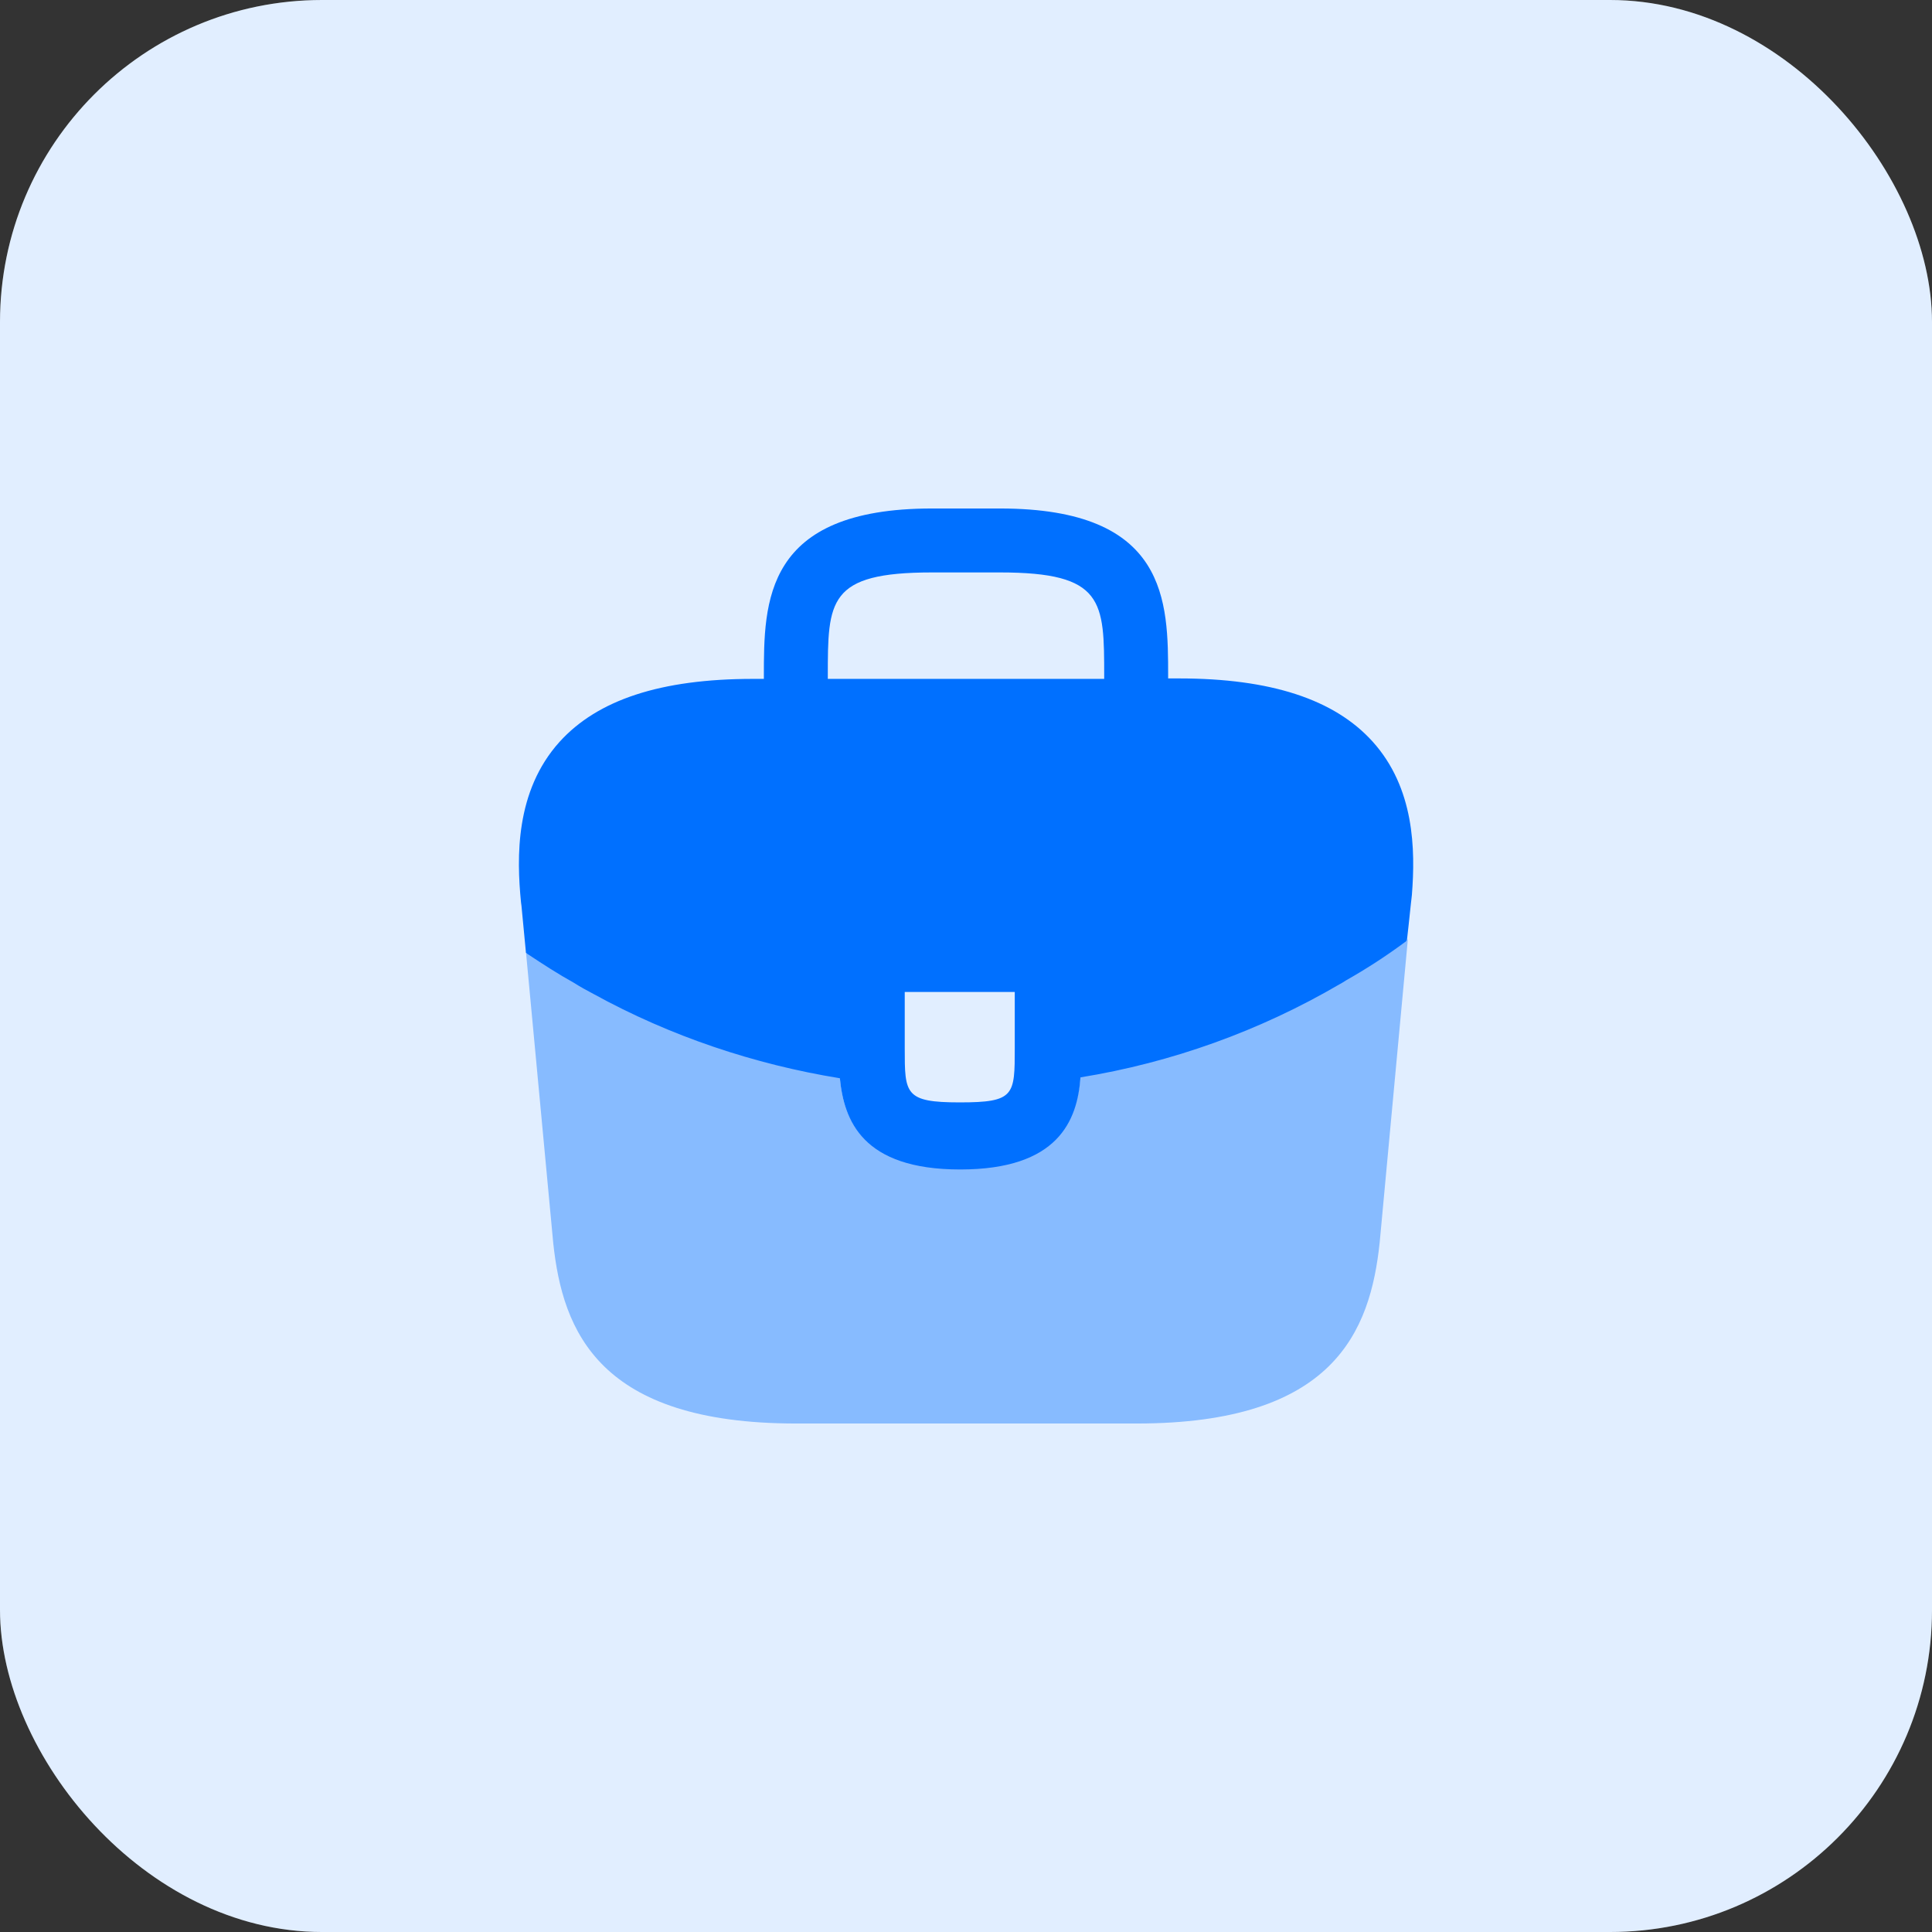
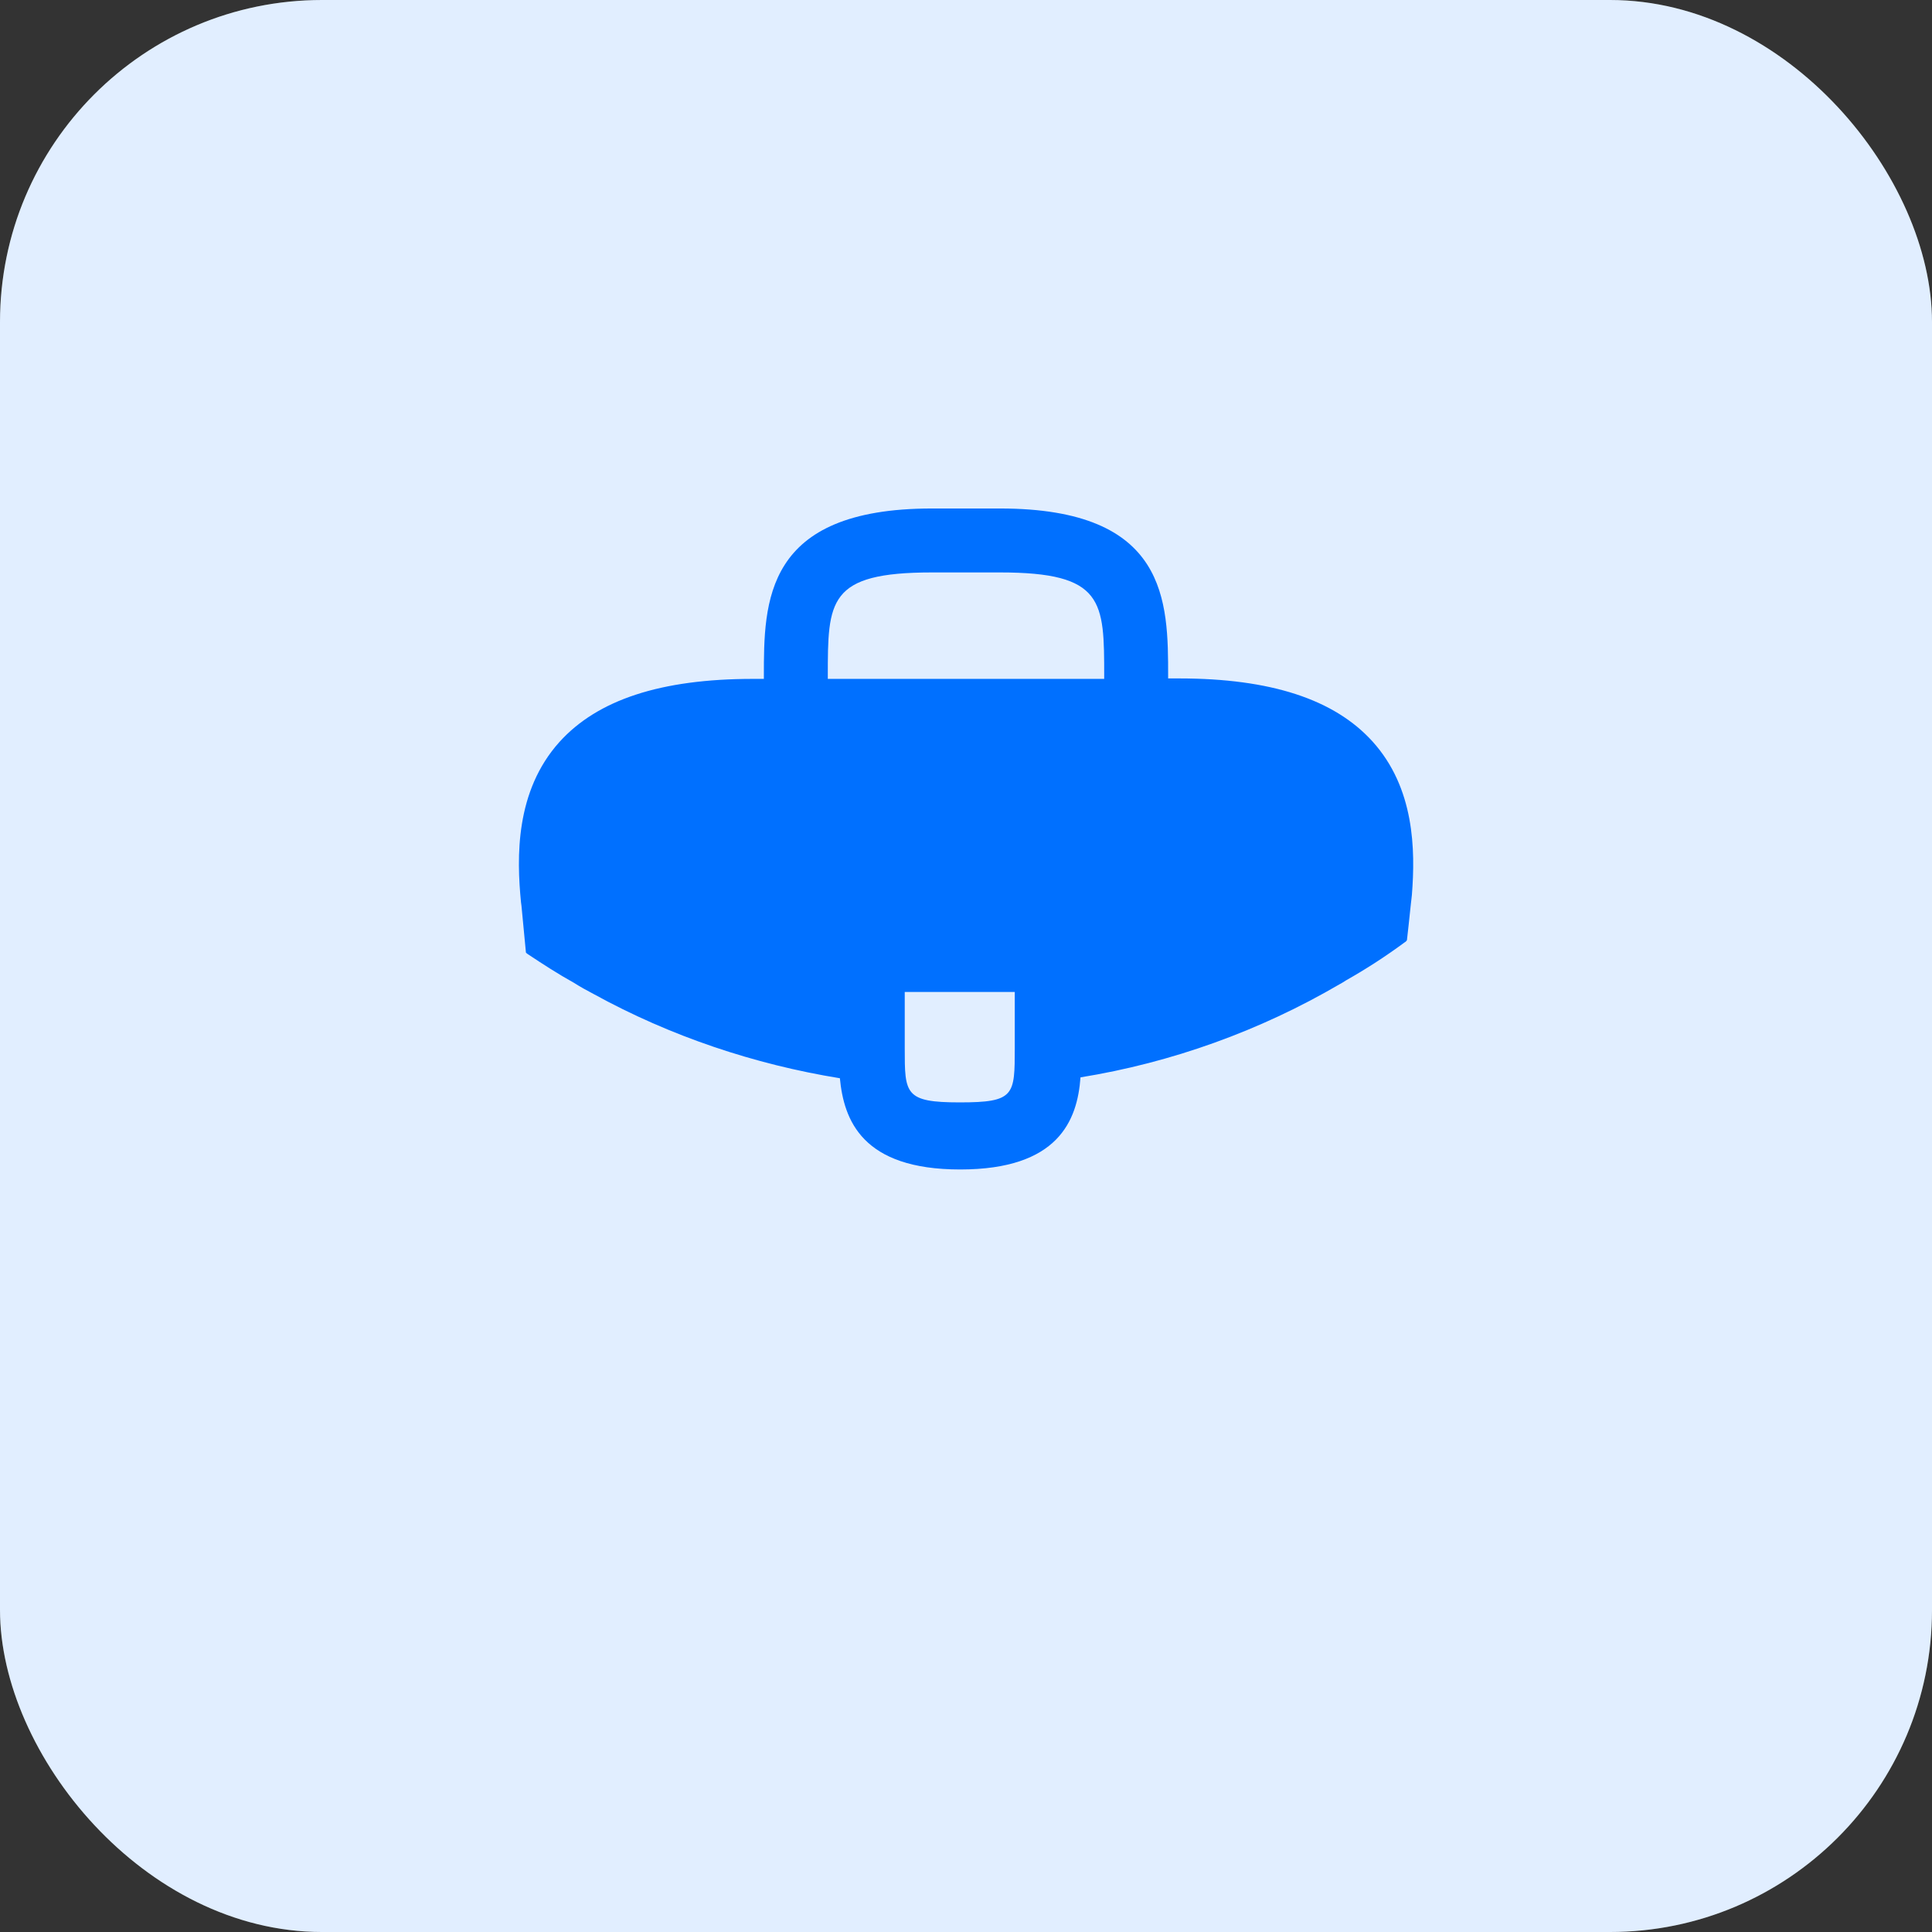
<svg xmlns="http://www.w3.org/2000/svg" width="72" height="72" viewBox="0 0 72 72" fill="none">
  <rect x="0" y="0" width="72" height="72" fill="#333333" stroke="none" />
  <rect width="72" height="72" rx="12" fill="white" />
  <rect width="72" height="72" rx="12" fill="#0070FF" fill-opacity="0.12" />
  <path d="M51.15 27.633C49.733 26.067 47.367 25.283 43.933 25.283H43.533V25.217C43.533 22.417 43.533 18.95 37.267 18.95H34.733C28.467 18.95 28.467 22.433 28.467 25.217V25.3H28.067C24.617 25.3 22.267 26.083 20.85 27.65C19.2 29.483 19.25 31.95 19.417 33.633L19.433 33.75L19.6 35.5C19.617 35.517 19.65 35.55 19.683 35.567C20.233 35.933 20.8 36.3 21.4 36.633C21.633 36.783 21.883 36.917 22.133 37.05C24.983 38.617 28.117 39.667 31.3 40.183C31.45 41.75 32.133 43.583 35.783 43.583C39.433 43.583 40.15 41.767 40.267 40.15C43.667 39.6 46.95 38.417 49.917 36.683C50.017 36.633 50.083 36.583 50.167 36.533C50.933 36.1 51.65 35.633 52.35 35.117C52.383 35.1 52.417 35.067 52.433 35.033L52.5 34.433L52.583 33.65C52.6 33.55 52.6 33.467 52.617 33.35C52.75 31.667 52.717 29.367 51.15 27.633ZM37.817 39.05C37.817 40.817 37.817 41.083 35.767 41.083C33.717 41.083 33.717 40.767 33.717 39.067V36.967H37.817V39.05ZM30.85 25.283V25.217C30.85 22.383 30.85 21.333 34.733 21.333H37.267C41.15 21.333 41.15 22.4 41.15 25.217V25.3H30.85V25.283Z" fill="#0070FF" />
-   <path opacity="0.4" d="M50.167 36.5C50.083 36.55 50 36.6 49.917 36.65C46.95 38.383 43.667 39.55 40.267 40.117C40.133 41.717 39.433 43.55 35.783 43.55C32.133 43.55 31.433 41.733 31.3 40.15C28.117 39.65 24.983 38.6 22.133 37.017C21.883 36.883 21.633 36.75 21.4 36.6C20.8 36.267 20.233 35.9 19.683 35.533C19.65 35.517 19.617 35.483 19.6 35.467L20.617 46.317C20.967 49.633 22.333 53.05 29.667 53.05H42.367C49.7 53.05 51.067 49.633 51.417 46.3L52.467 35C52.45 35.033 52.417 35.067 52.383 35.083C51.667 35.6 50.933 36.083 50.167 36.5Z" fill="#0070FF" />
</svg>